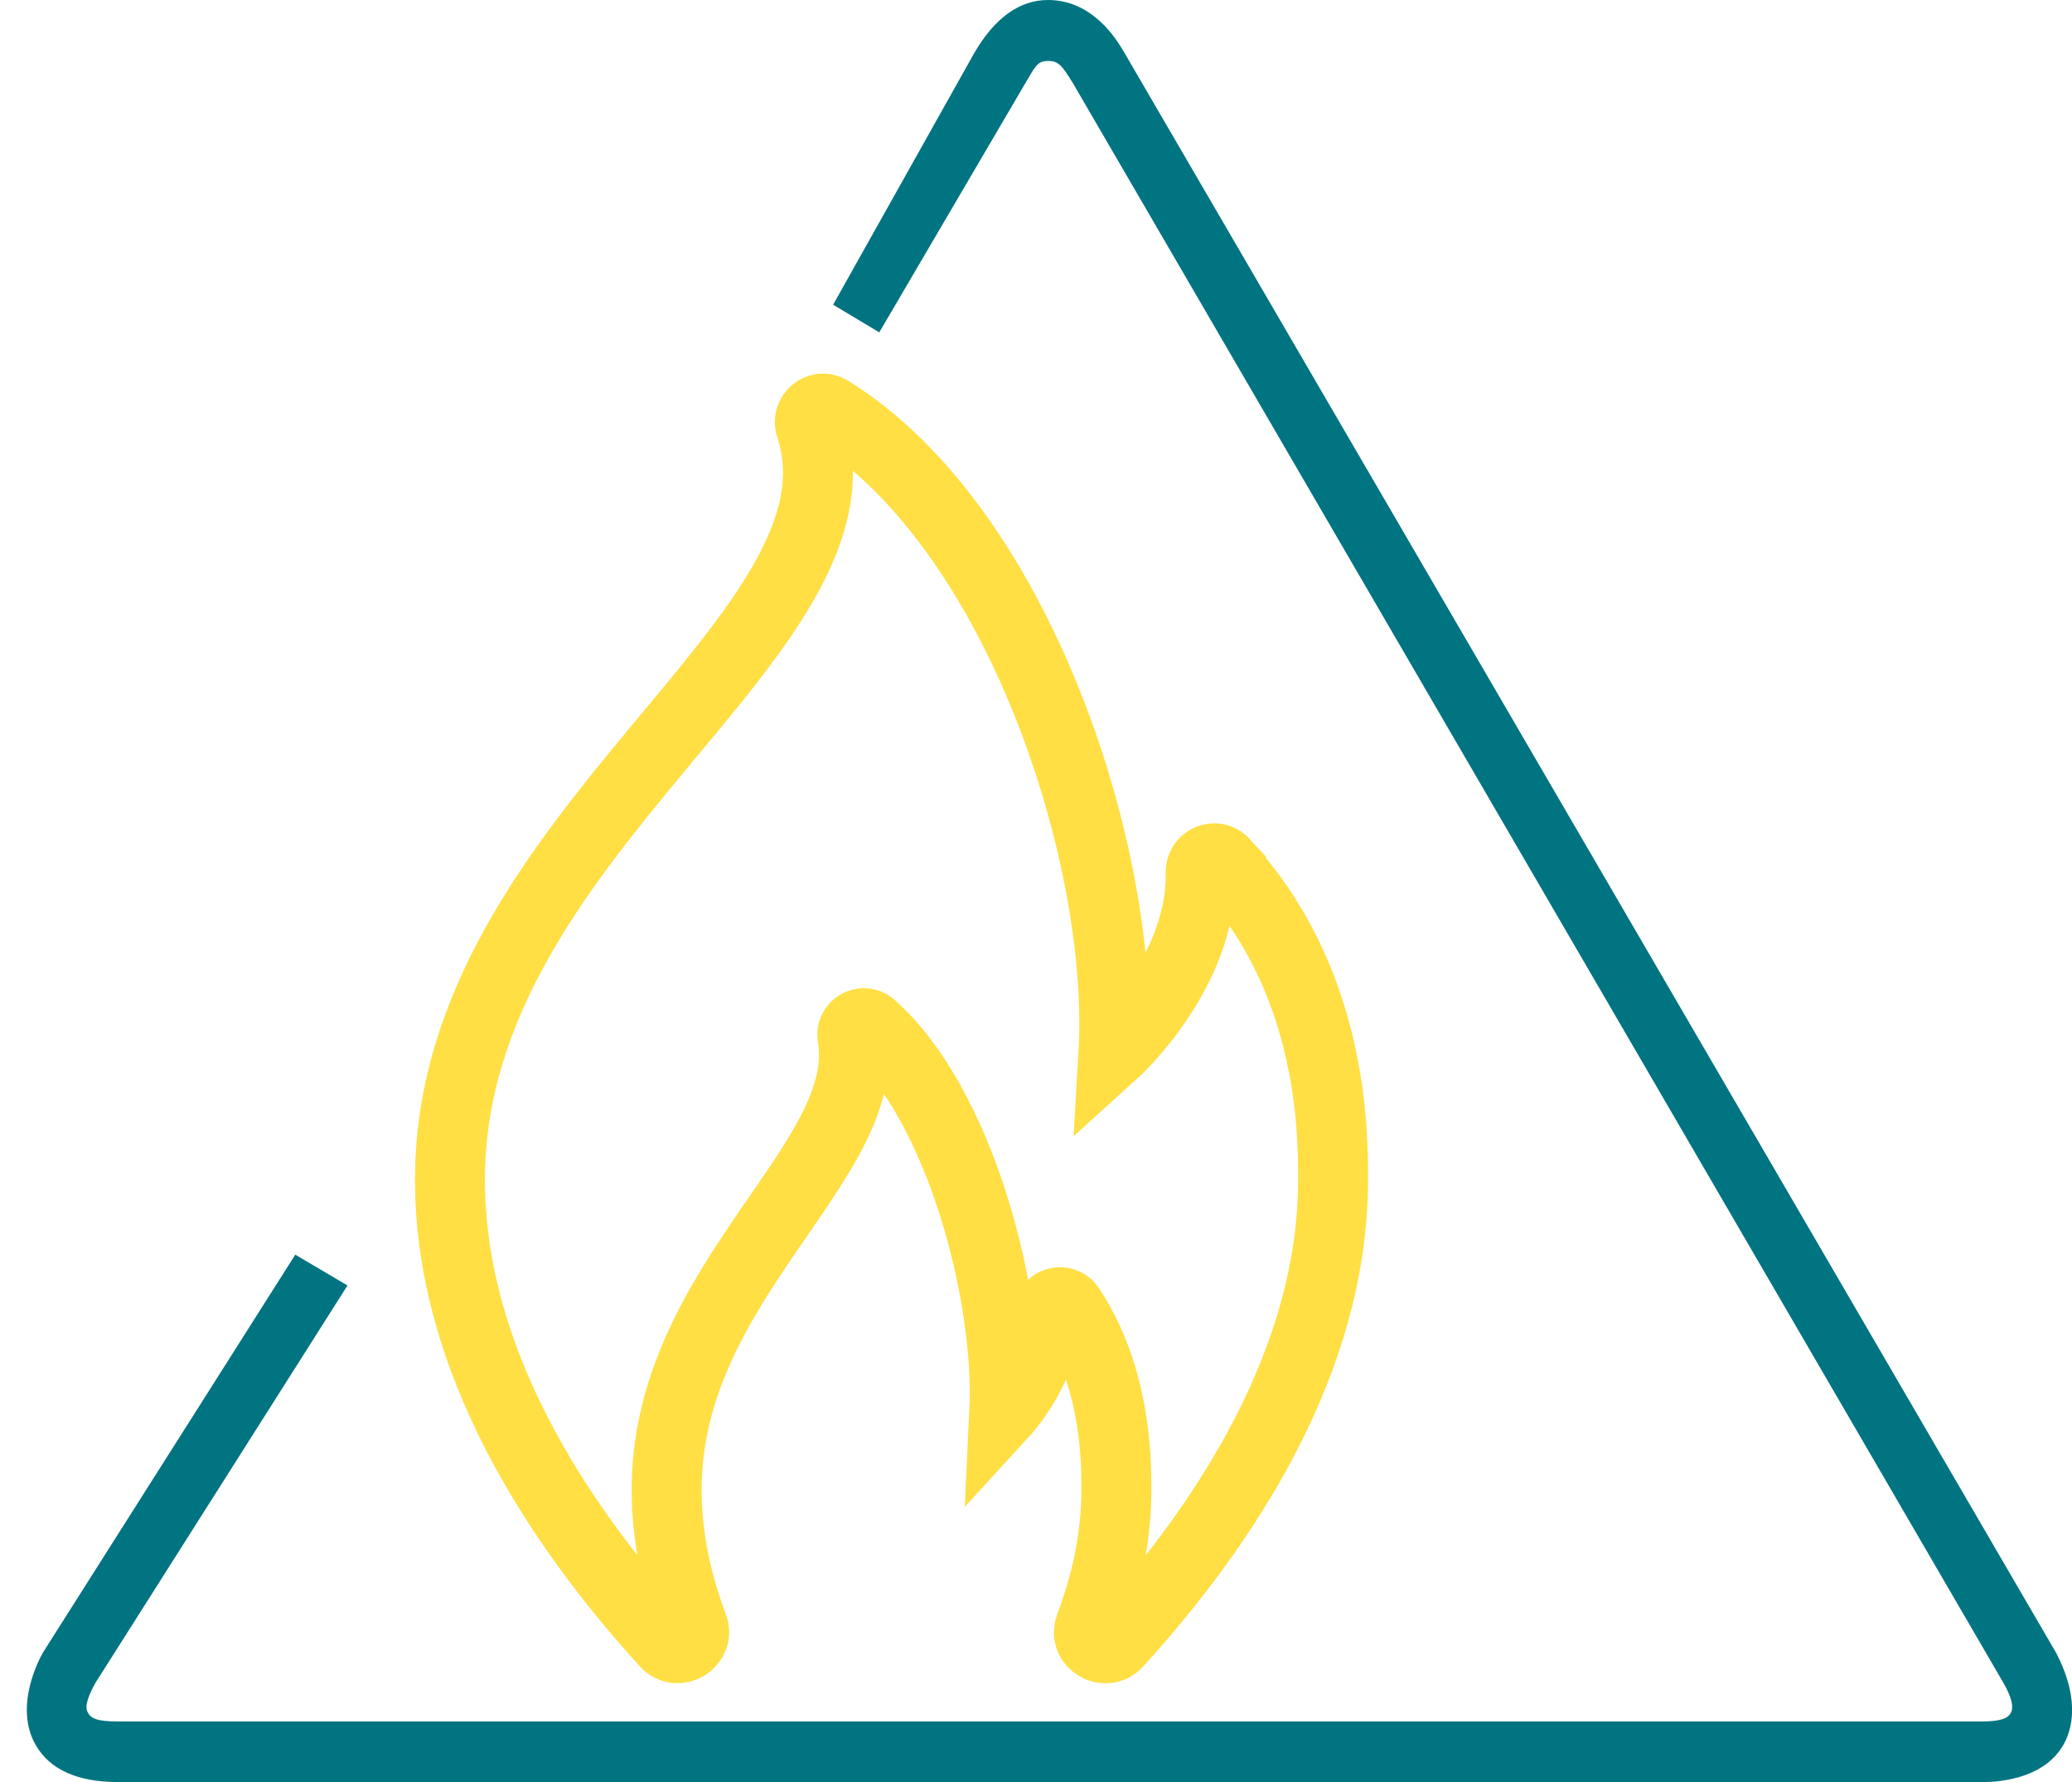
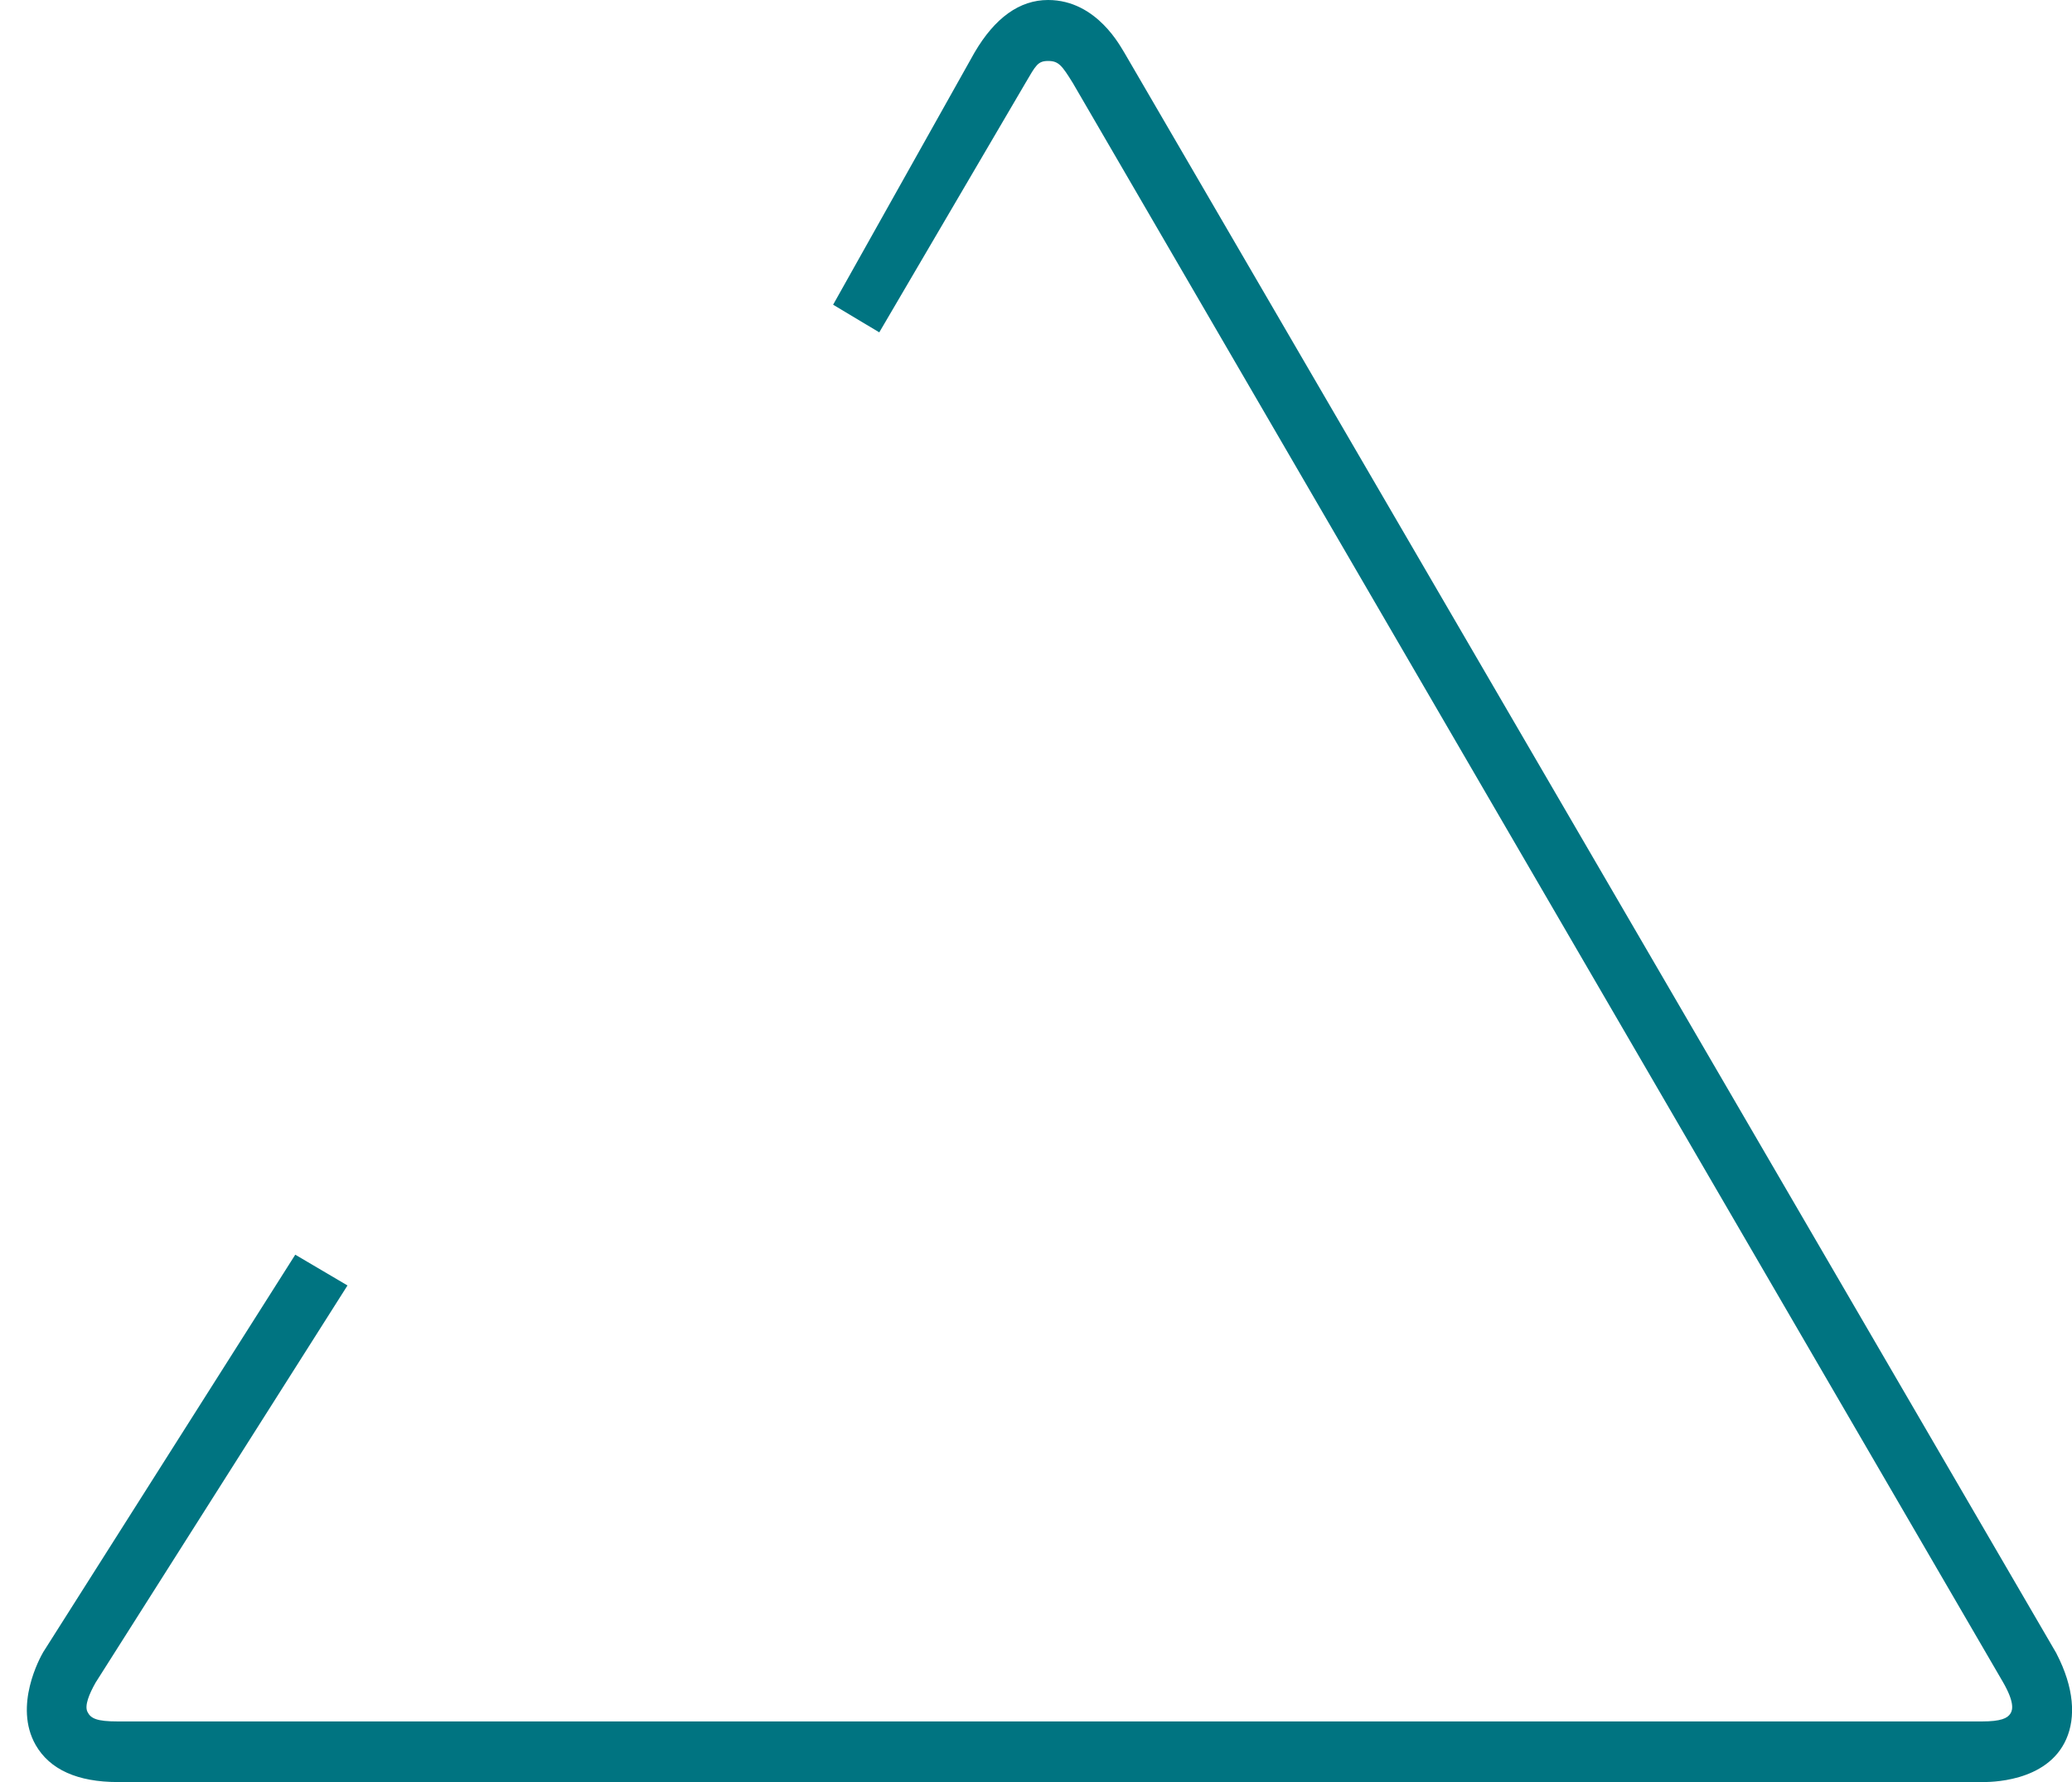
<svg xmlns="http://www.w3.org/2000/svg" id="Ebene_1" data-name="Ebene 1" viewBox="0 0 177.75 152.87">
  <defs>
    <style>
      .cls-1 {
        fill: none;
        stroke: #ffdf43;
        stroke-miterlimit: 10;
        stroke-width: 6px;
      }

      .cls-2 {
        fill: #007481;
      }
    </style>
  </defs>
-   <path class="cls-1" d="M104.99,73.99c-.72-.78-2.02-.22-1.99.84.18,8.6-7.48,15.51-7.48,15.51.98-16.89-8.16-45.13-24.33-55.12-.9-.56-1.99.35-1.66,1.36,5.89,17.88-30.93,34.83-30.93,64.61,0,15.48,9.18,29.48,18.5,39.73,1.03,1.14,2.89.02,2.35-1.41-1.38-3.67-2.26-7.61-2.26-11.73,0-17.82,17.75-28.17,15.94-38.84-.16-.93.93-1.54,1.64-.91,7.61,6.75,11.87,23.12,11.39,33.09,0,0,3.39-3.7,3.78-8.48.08-.97,1.3-1.28,1.84-.47,3.99,6.02,3.99,13.22,3.99,15.62,0,4.12-.88,8.07-2.26,11.73-.54,1.44,1.31,2.55,2.35,1.41,9.32-10.25,18.5-24.25,18.5-39.73,0-4.14,0-17.09-9.38-27.19Z" />
  <path class="cls-2" d="M176.42,141.84l-.07-.12L96.45,4.51C96.19,4.14,94.14,0,89.91,0,87.47,0,85.35,1.52,83.6,4.51l-12.13,21.63,3.96,2.37,12.54-21.39c.89-1.52,1.06-1.89,1.95-1.89s1.18.38,2.12,1.9l79.78,137.15c.99,1.71.86,2.39.65,2.71-.25.4-.8.68-2.46.68H10.12c-1.82,0-2.34-.25-2.62-.83-.26-.53.15-1.53.7-2.5l21.61-34.07-4.48-2.64L3.71,141.72c-.27.46-2.57,4.61-.65,7.97,1.21,2.11,3.59,3.18,7.06,3.18h159.9c.54,0,5.59.08,7.24-3.69.82-1.86.68-4.4-.84-7.33h0Z" />
</svg>